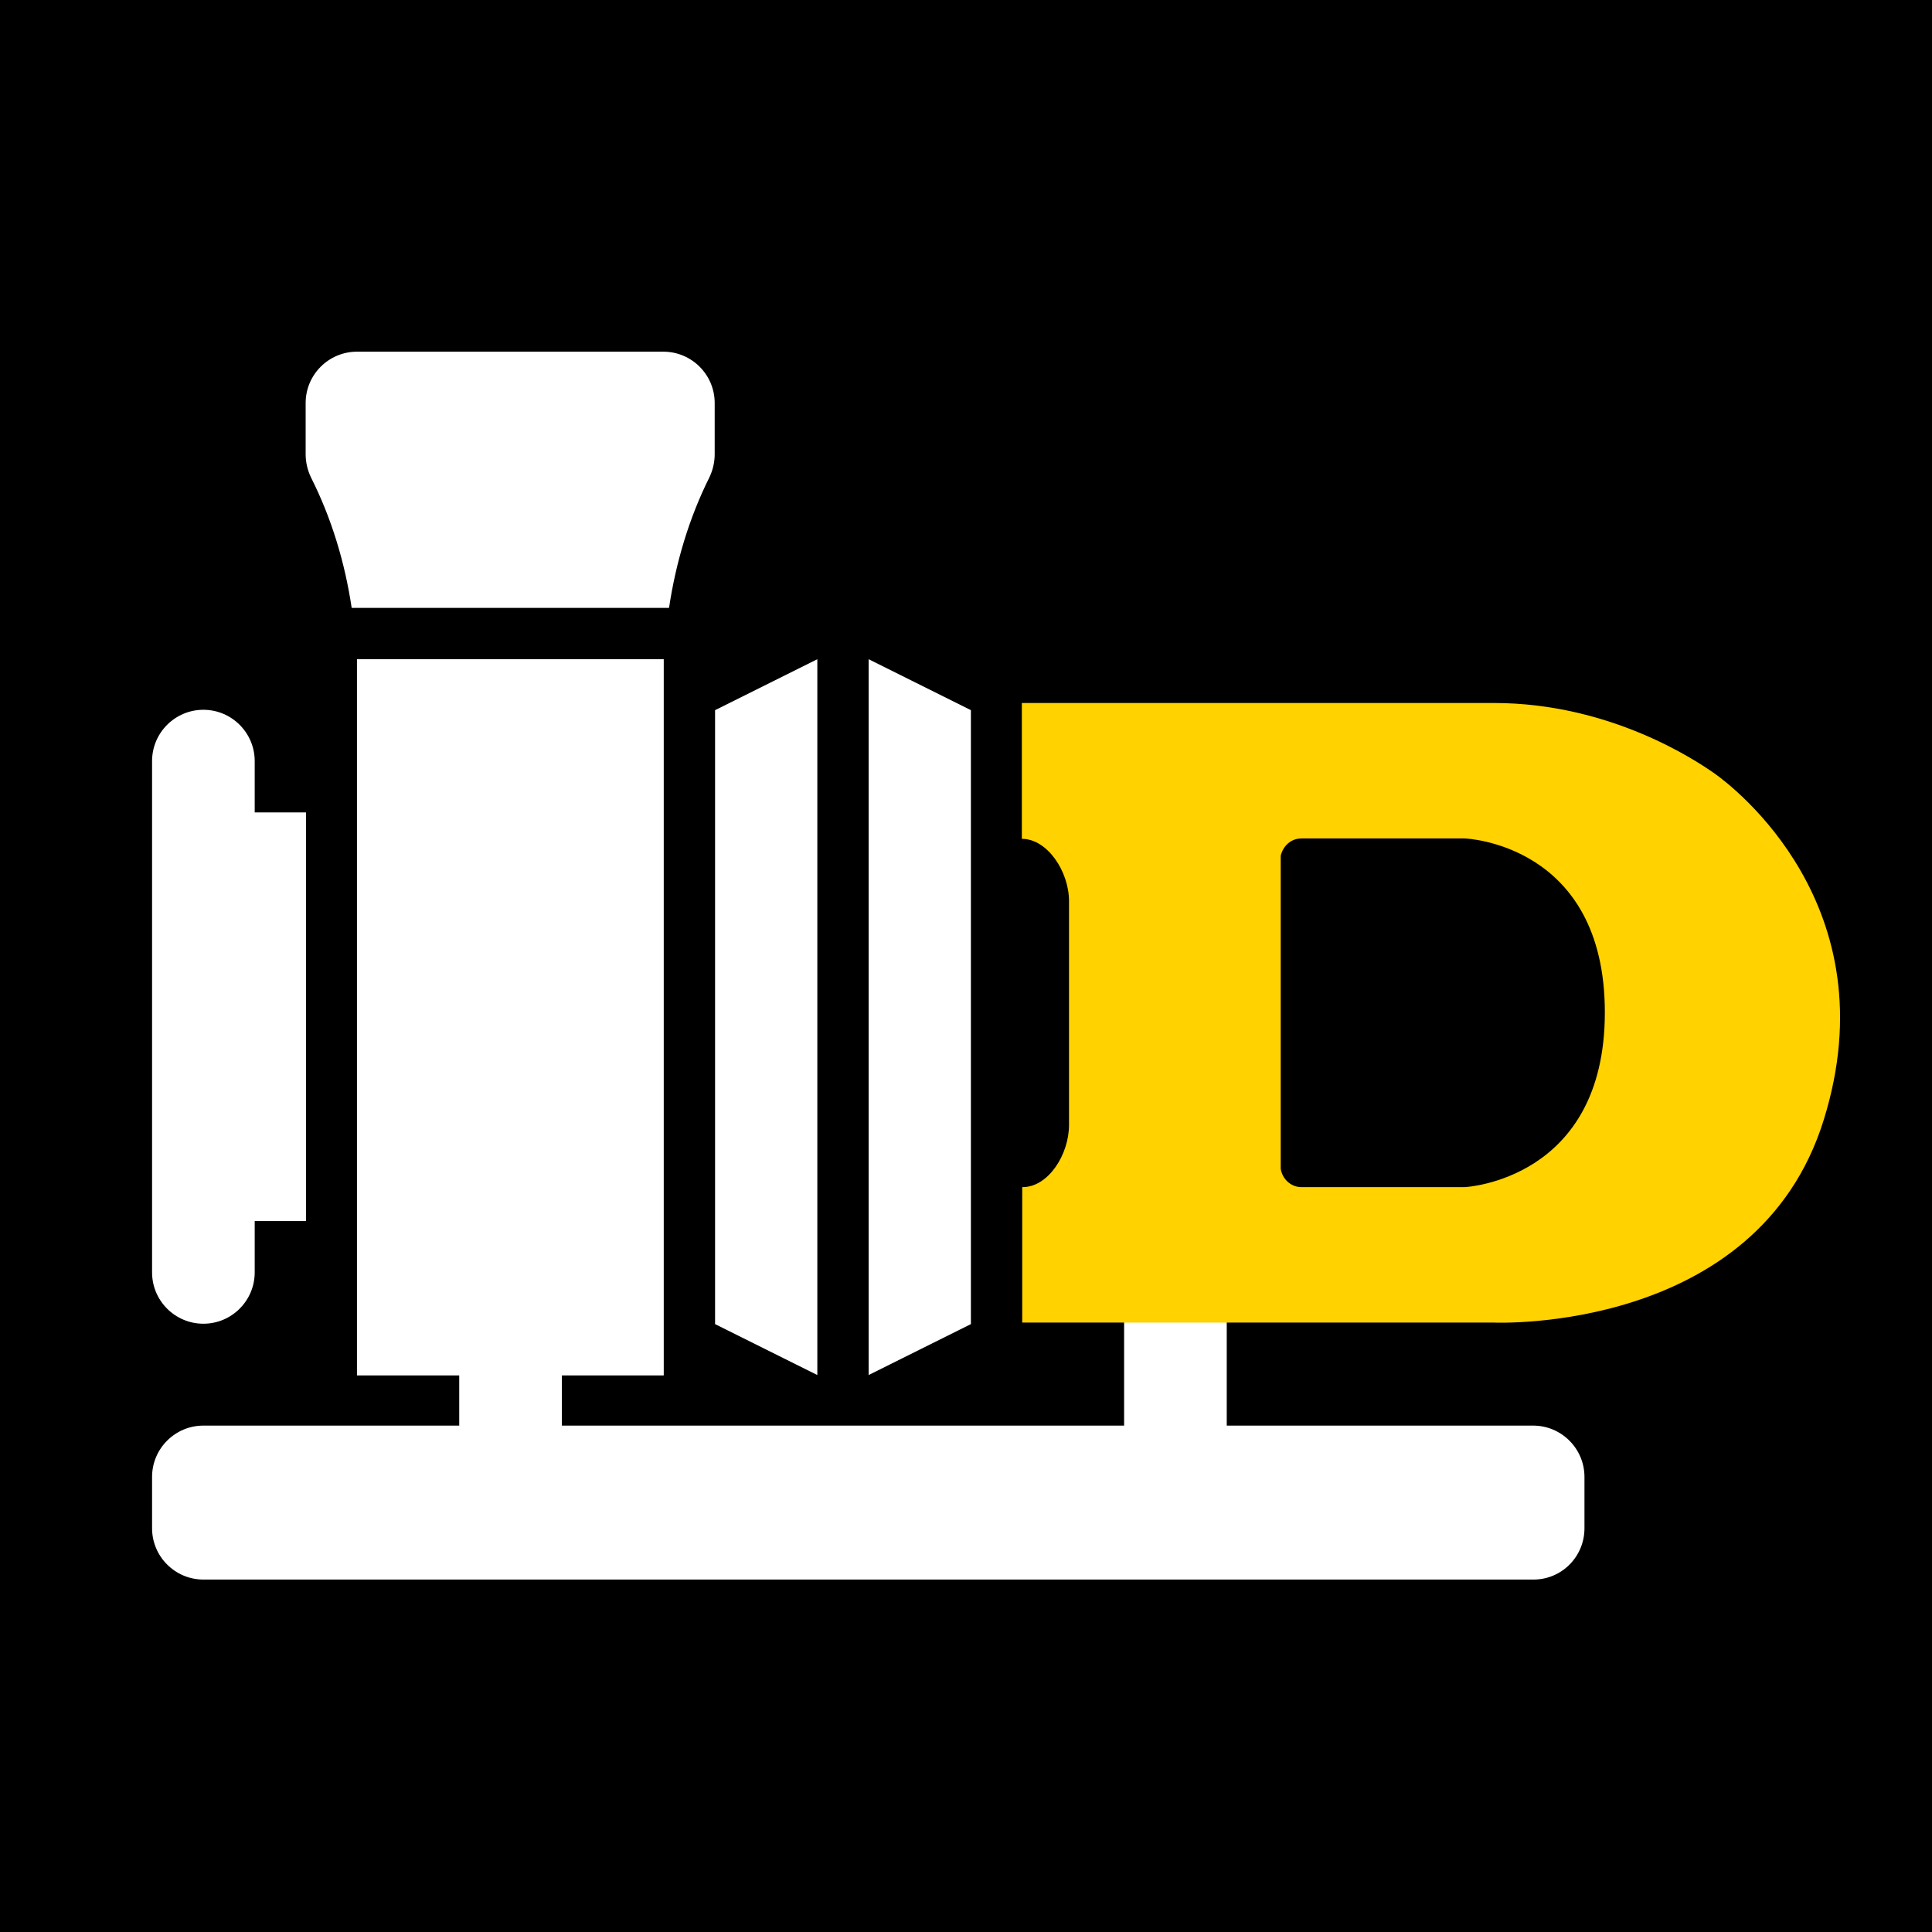
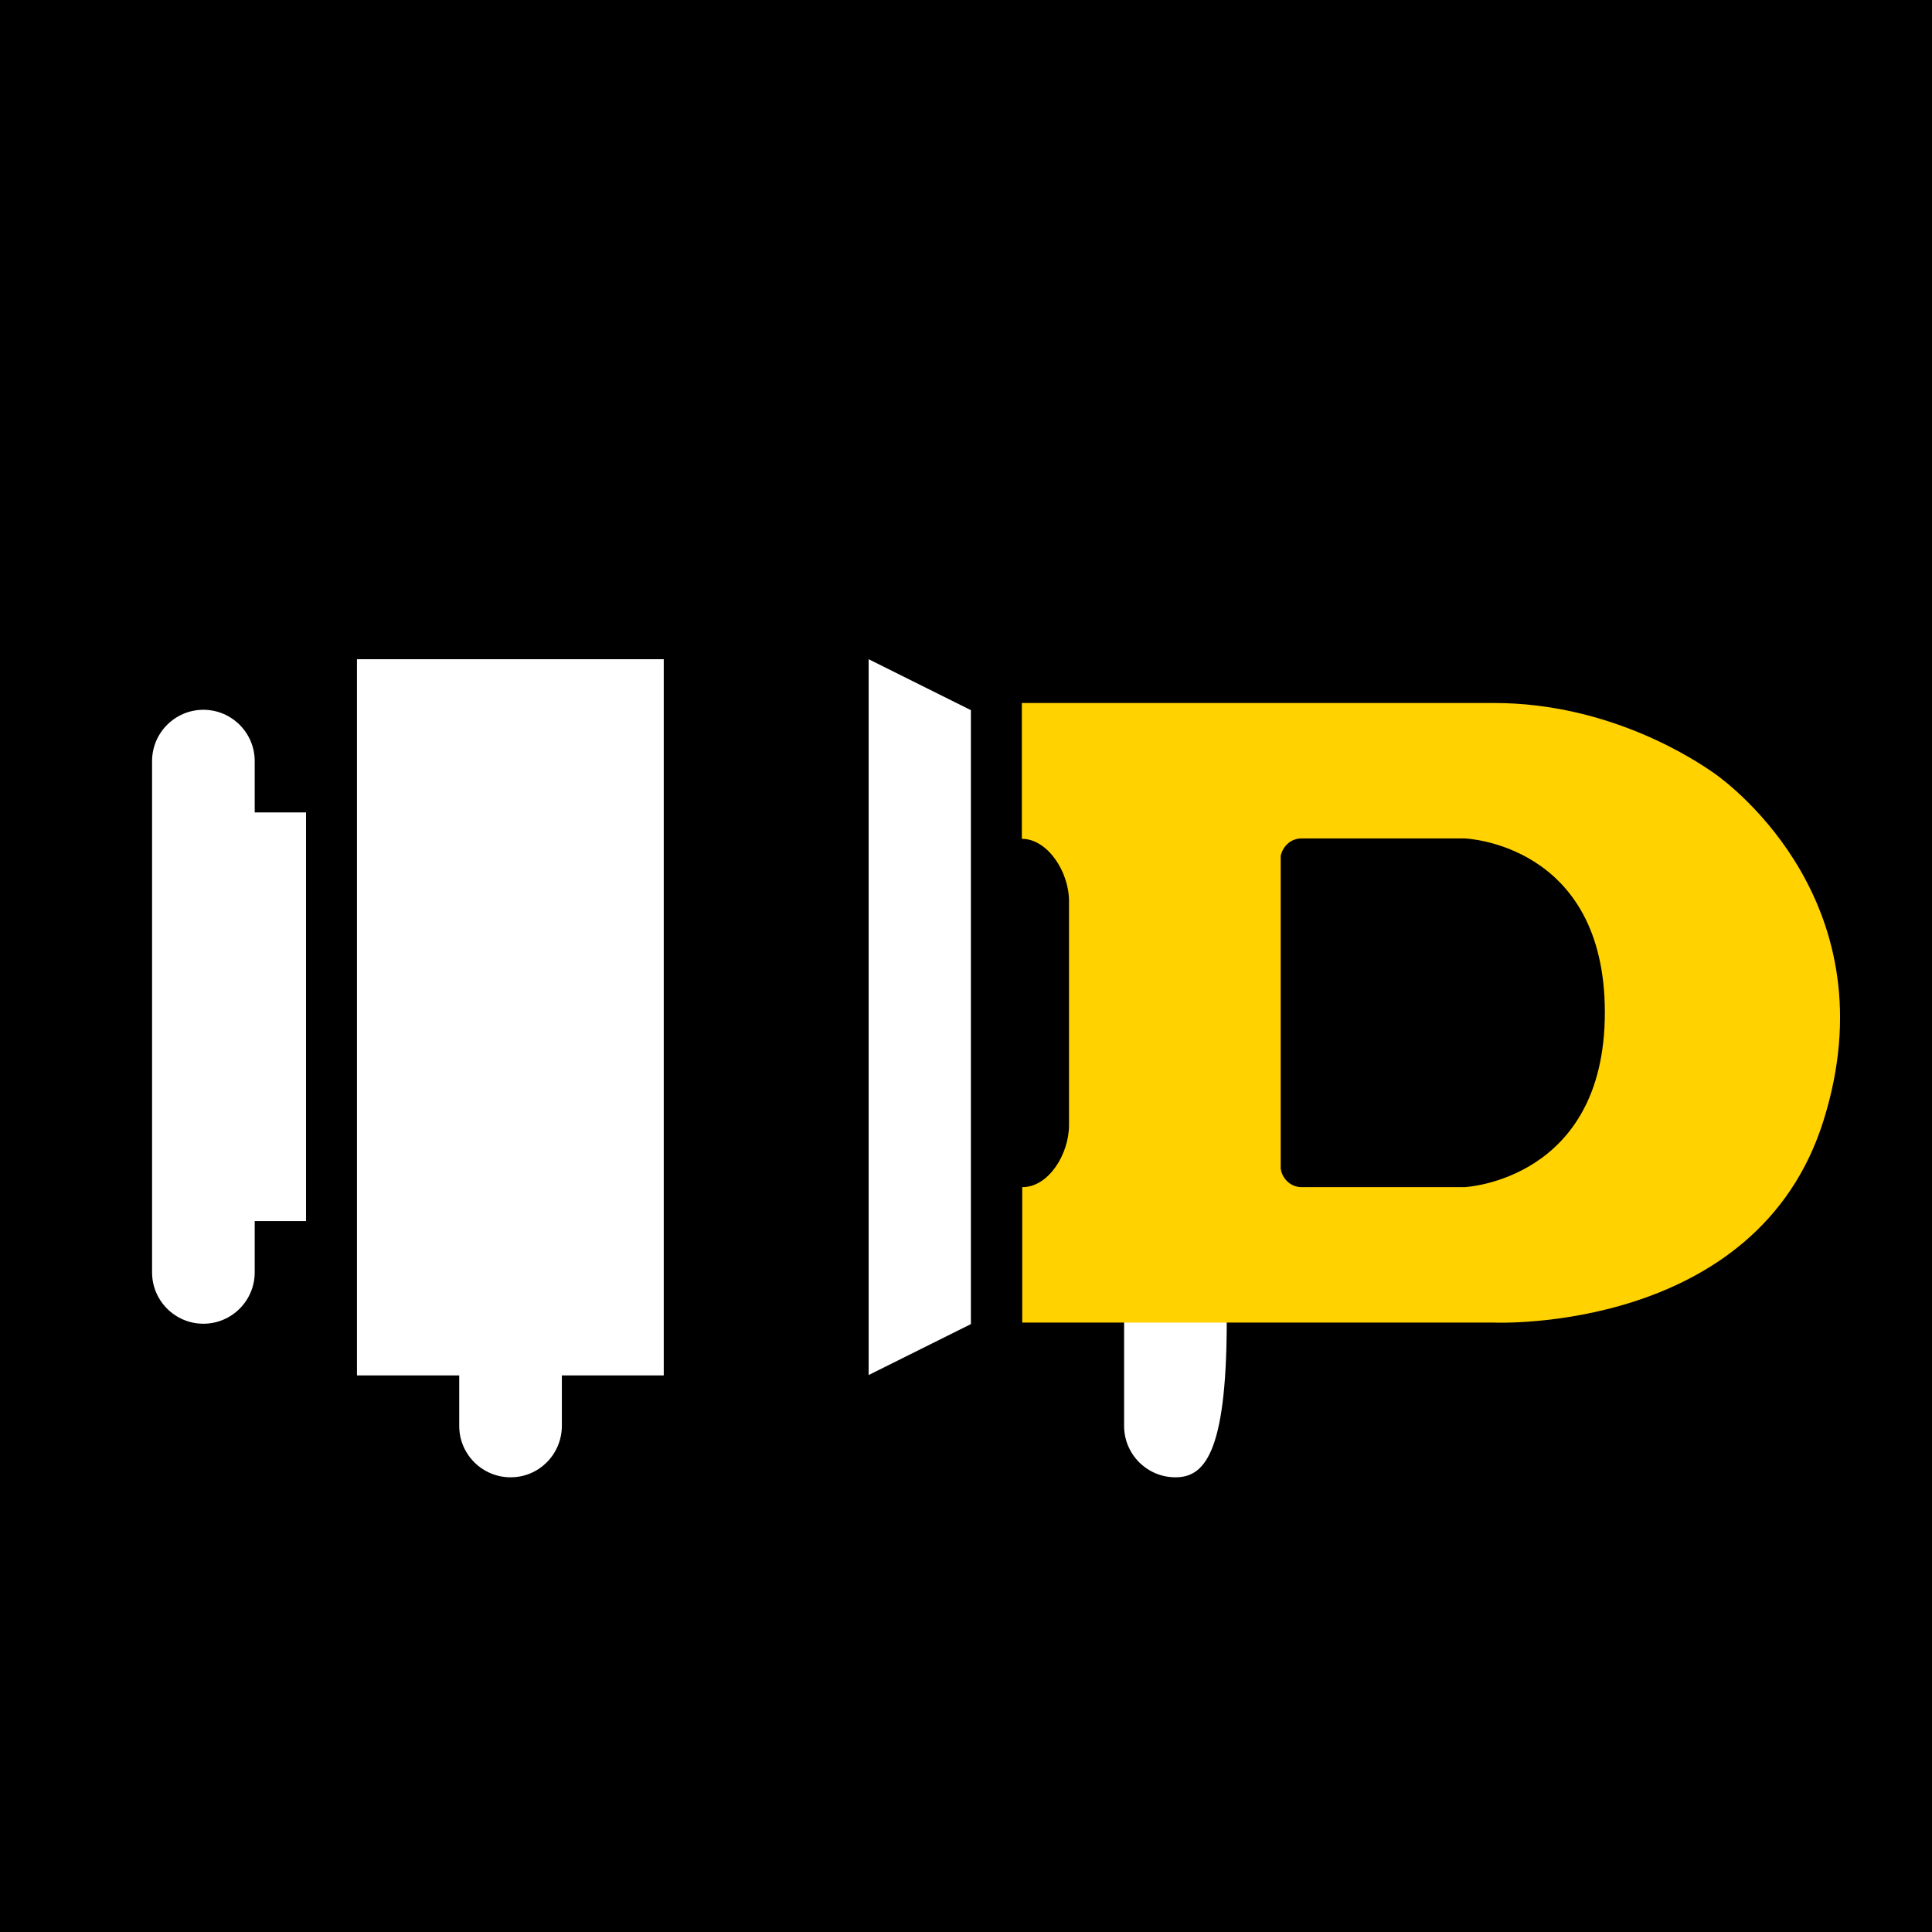
<svg xmlns="http://www.w3.org/2000/svg" version="1.1" id="Layer_1" x="0px" y="0px" viewBox="0 0 512 512" style="enable-background:new 0 0 512 512;" xml:space="preserve">
  <style type="text/css">
	.st0{fill:#FFFFFF;}
	.st1{fill:#FFD200;}
</style>
  <g>
    <rect width="512" height="512" />
  </g>
  <g>
-     <path class="st0" d="M406.4,418.6H53.9c-7.5,0-13.6-6.1-13.6-13.6v-13.6c0-7.5,6.1-13.6,13.6-13.6h352.4c7.5,0,13.6,6.1,13.6,13.6   v13.6C419.9,412.6,413.8,418.6,406.4,418.6z" />
-     <path class="st0" d="M311.5,391.5c-7.5,0-13.6-6.1-13.6-13.6v-27.1c0-7.5,6.1-13.6,13.6-13.6s13.6,6.1,13.6,13.6V378   C325,385.5,319,391.5,311.5,391.5z" />
+     <path class="st0" d="M311.5,391.5c-7.5,0-13.6-6.1-13.6-13.6v-27.1c0-7.5,6.1-13.6,13.6-13.6s13.6,6.1,13.6,13.6C325,385.5,319,391.5,311.5,391.5z" />
    <path class="st0" d="M135.3,391.5c-7.5,0-13.6-6.1-13.6-13.6v-27.1c0-7.5,6.1-13.6,13.6-13.6c7.5,0,13.6,6.1,13.6,13.6V378   C148.8,385.5,142.8,391.5,135.3,391.5z" />
-     <path class="st0" d="M93.2,161.1h84.1c1.8-12,5.3-23.8,10.7-34.6c0.9-1.9,1.4-4,1.4-6.1v-13.6c0-7.5-6.1-13.6-13.6-13.6H94.6   c-7.5,0-13.6,6.1-13.6,13.6v13.6c0,2.1,0.5,4.2,1.4,6.1C87.9,137.4,91.4,149.1,93.2,161.1z" />
    <path class="st0" d="M81.1,215.3H67.5v-13.6c0-7.5-6.1-13.6-13.6-13.6s-13.6,6.1-13.6,13.6v135.5c0,7.5,6.1,13.6,13.6,13.6   s13.6-6.1,13.6-13.6v-13.6h13.6V215.3z" />
    <rect x="94.6" y="174.7" class="st0" width="81.3" height="189.8" />
    <polygon class="st0" points="230.2,174.7 257.3,188.2 257.3,350.9 230.2,364.4  " />
-     <polygon class="st0" points="216.6,174.7 189.5,188.2 189.5,350.9 216.6,364.4  " />
    <path class="st1" d="M454.4,205c-4.7-3.3-27.5-18.7-58.5-18.7c-5.4,0-125.1,0-125.1,0s0,36,0,36c6.8,0,12.5,8.7,12.5,16.5v59.3   c0,7.9-5.5,16.5-12.3,16.5c0,0-0.1,0-0.1,0c0,0,0,35.9,0,35.9h125.1c0,0,69.7,3,87.3-53.7C501,240.1,459.1,208.3,454.4,205z    M388.2,314.6h-43.5c-2.7-0.1-4.9-2.2-5.3-4.9v-82.9c0.6-2.6,2.7-4.6,5.5-4.6h43.3c0,0,37.1,1.3,37.1,46.1   C425.3,312.8,388.2,314.6,388.2,314.6z" />
  </g>
</svg>